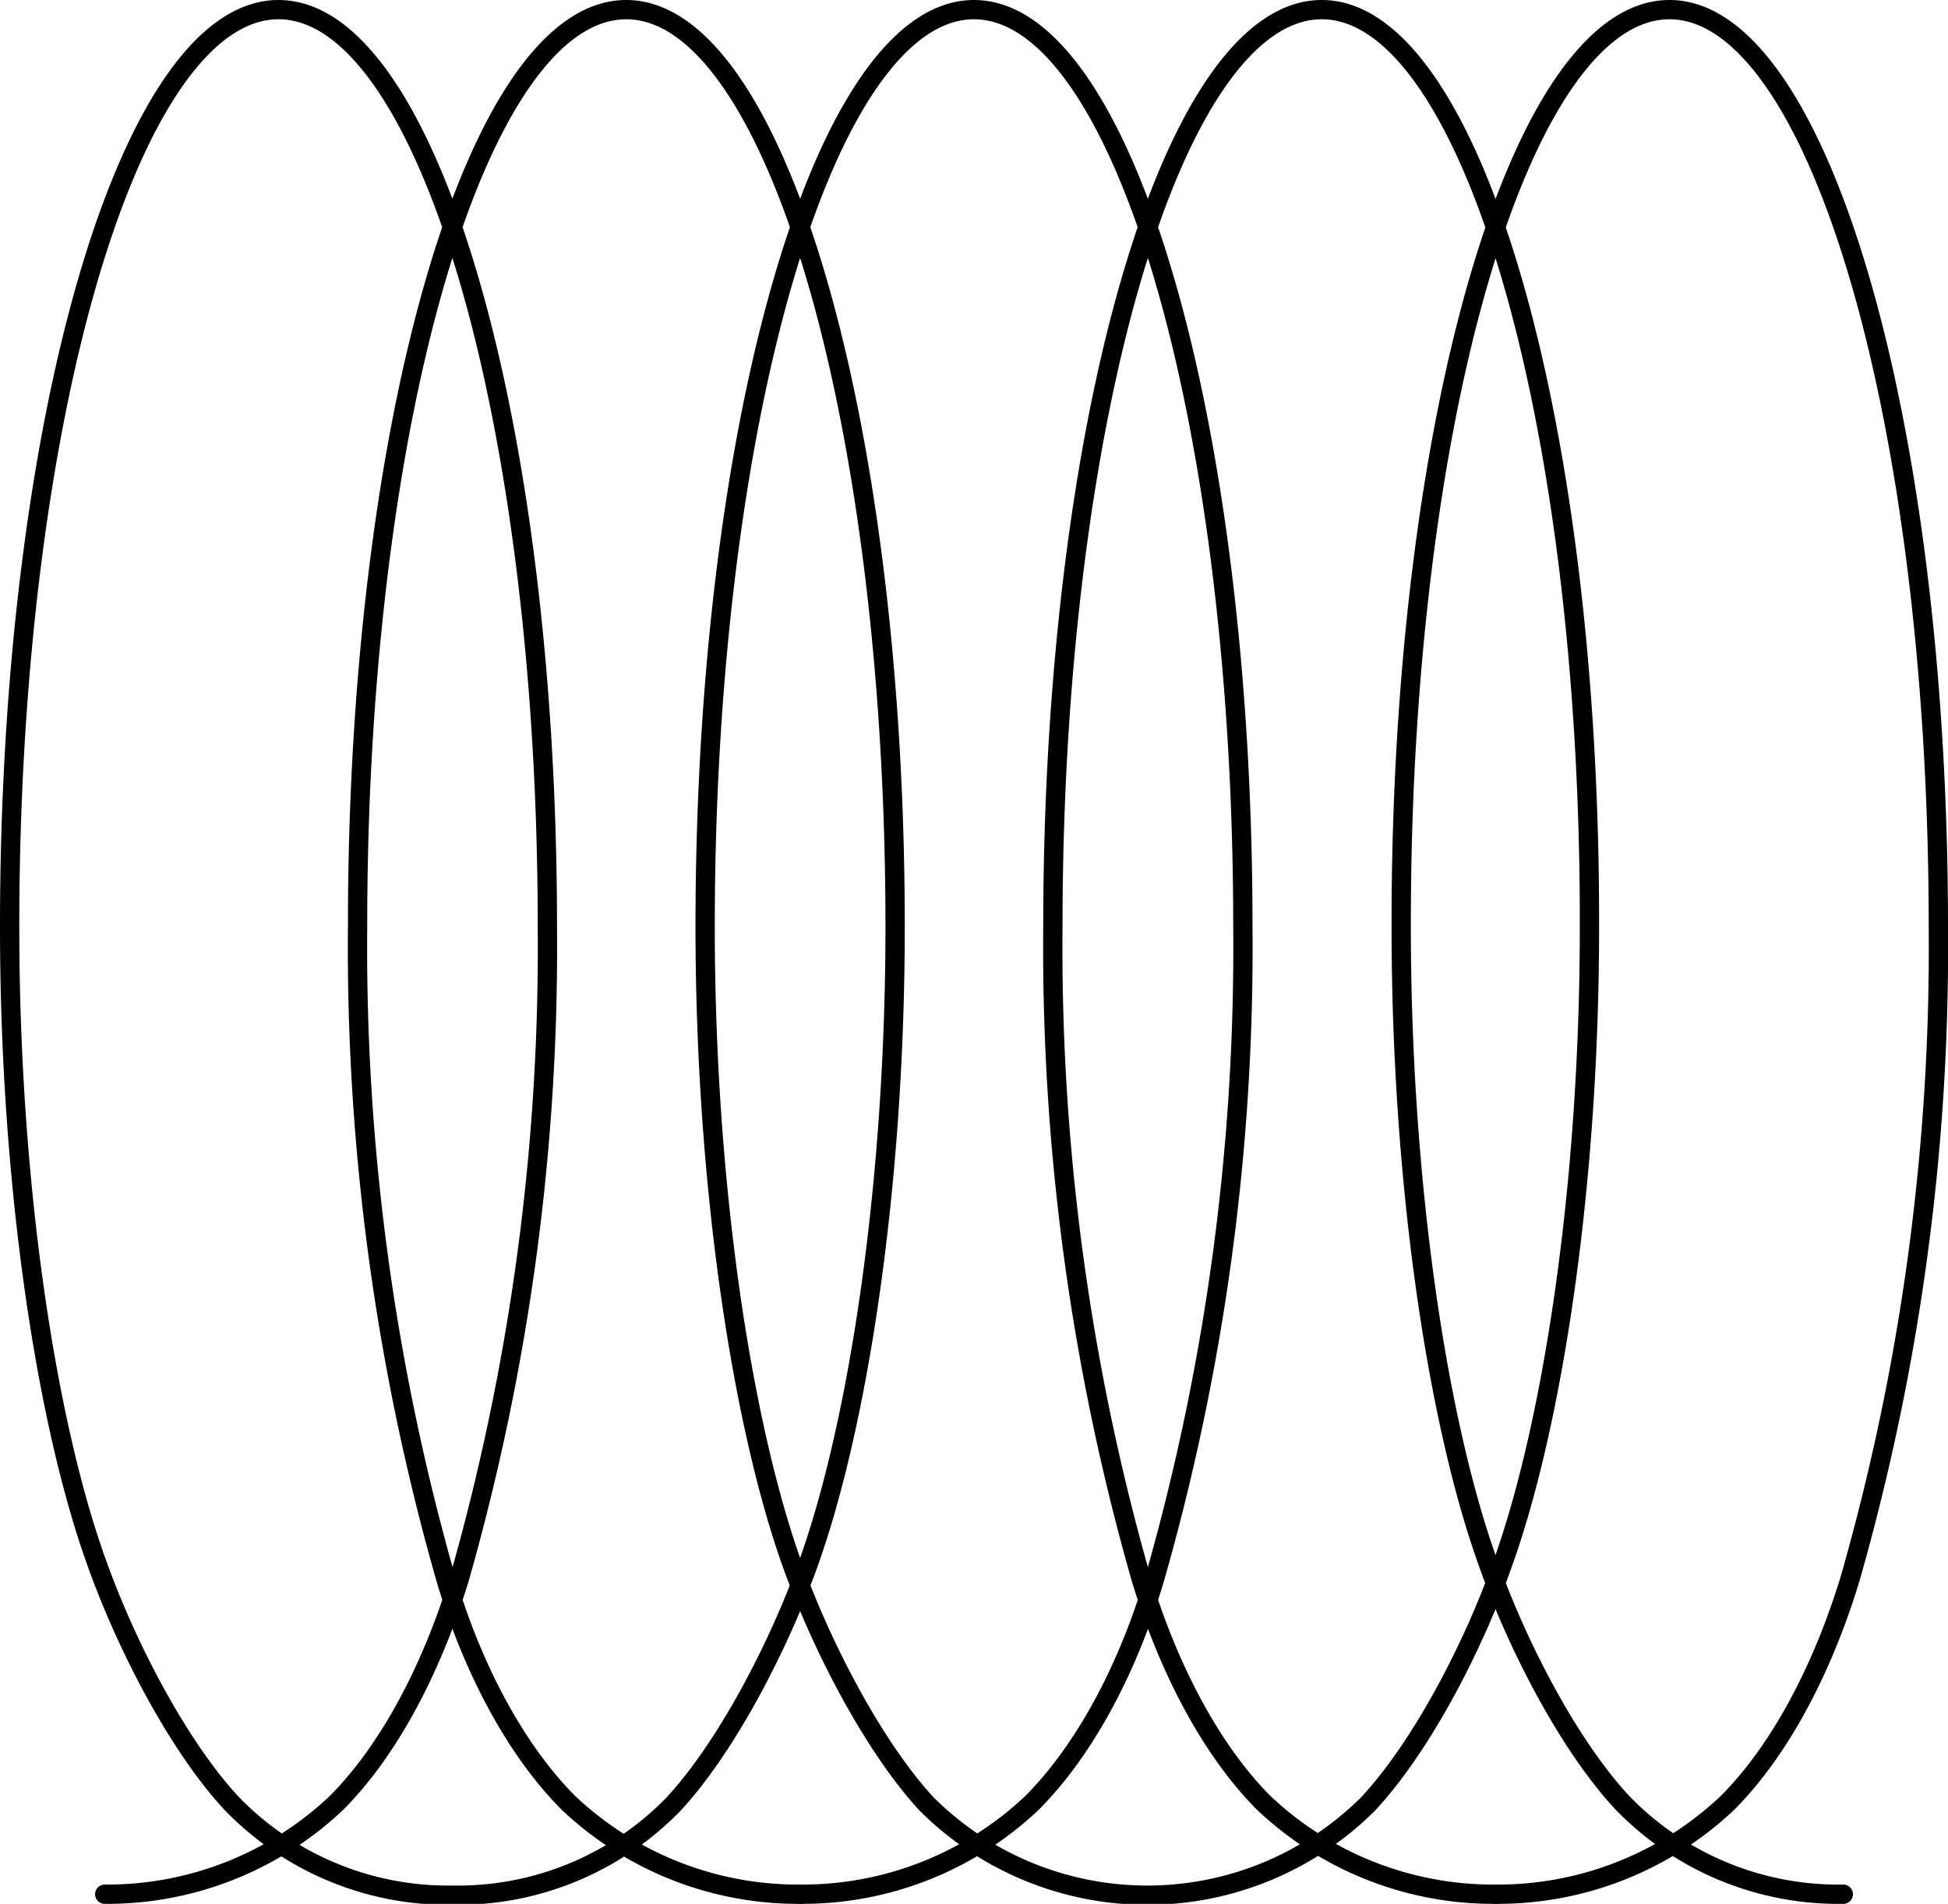
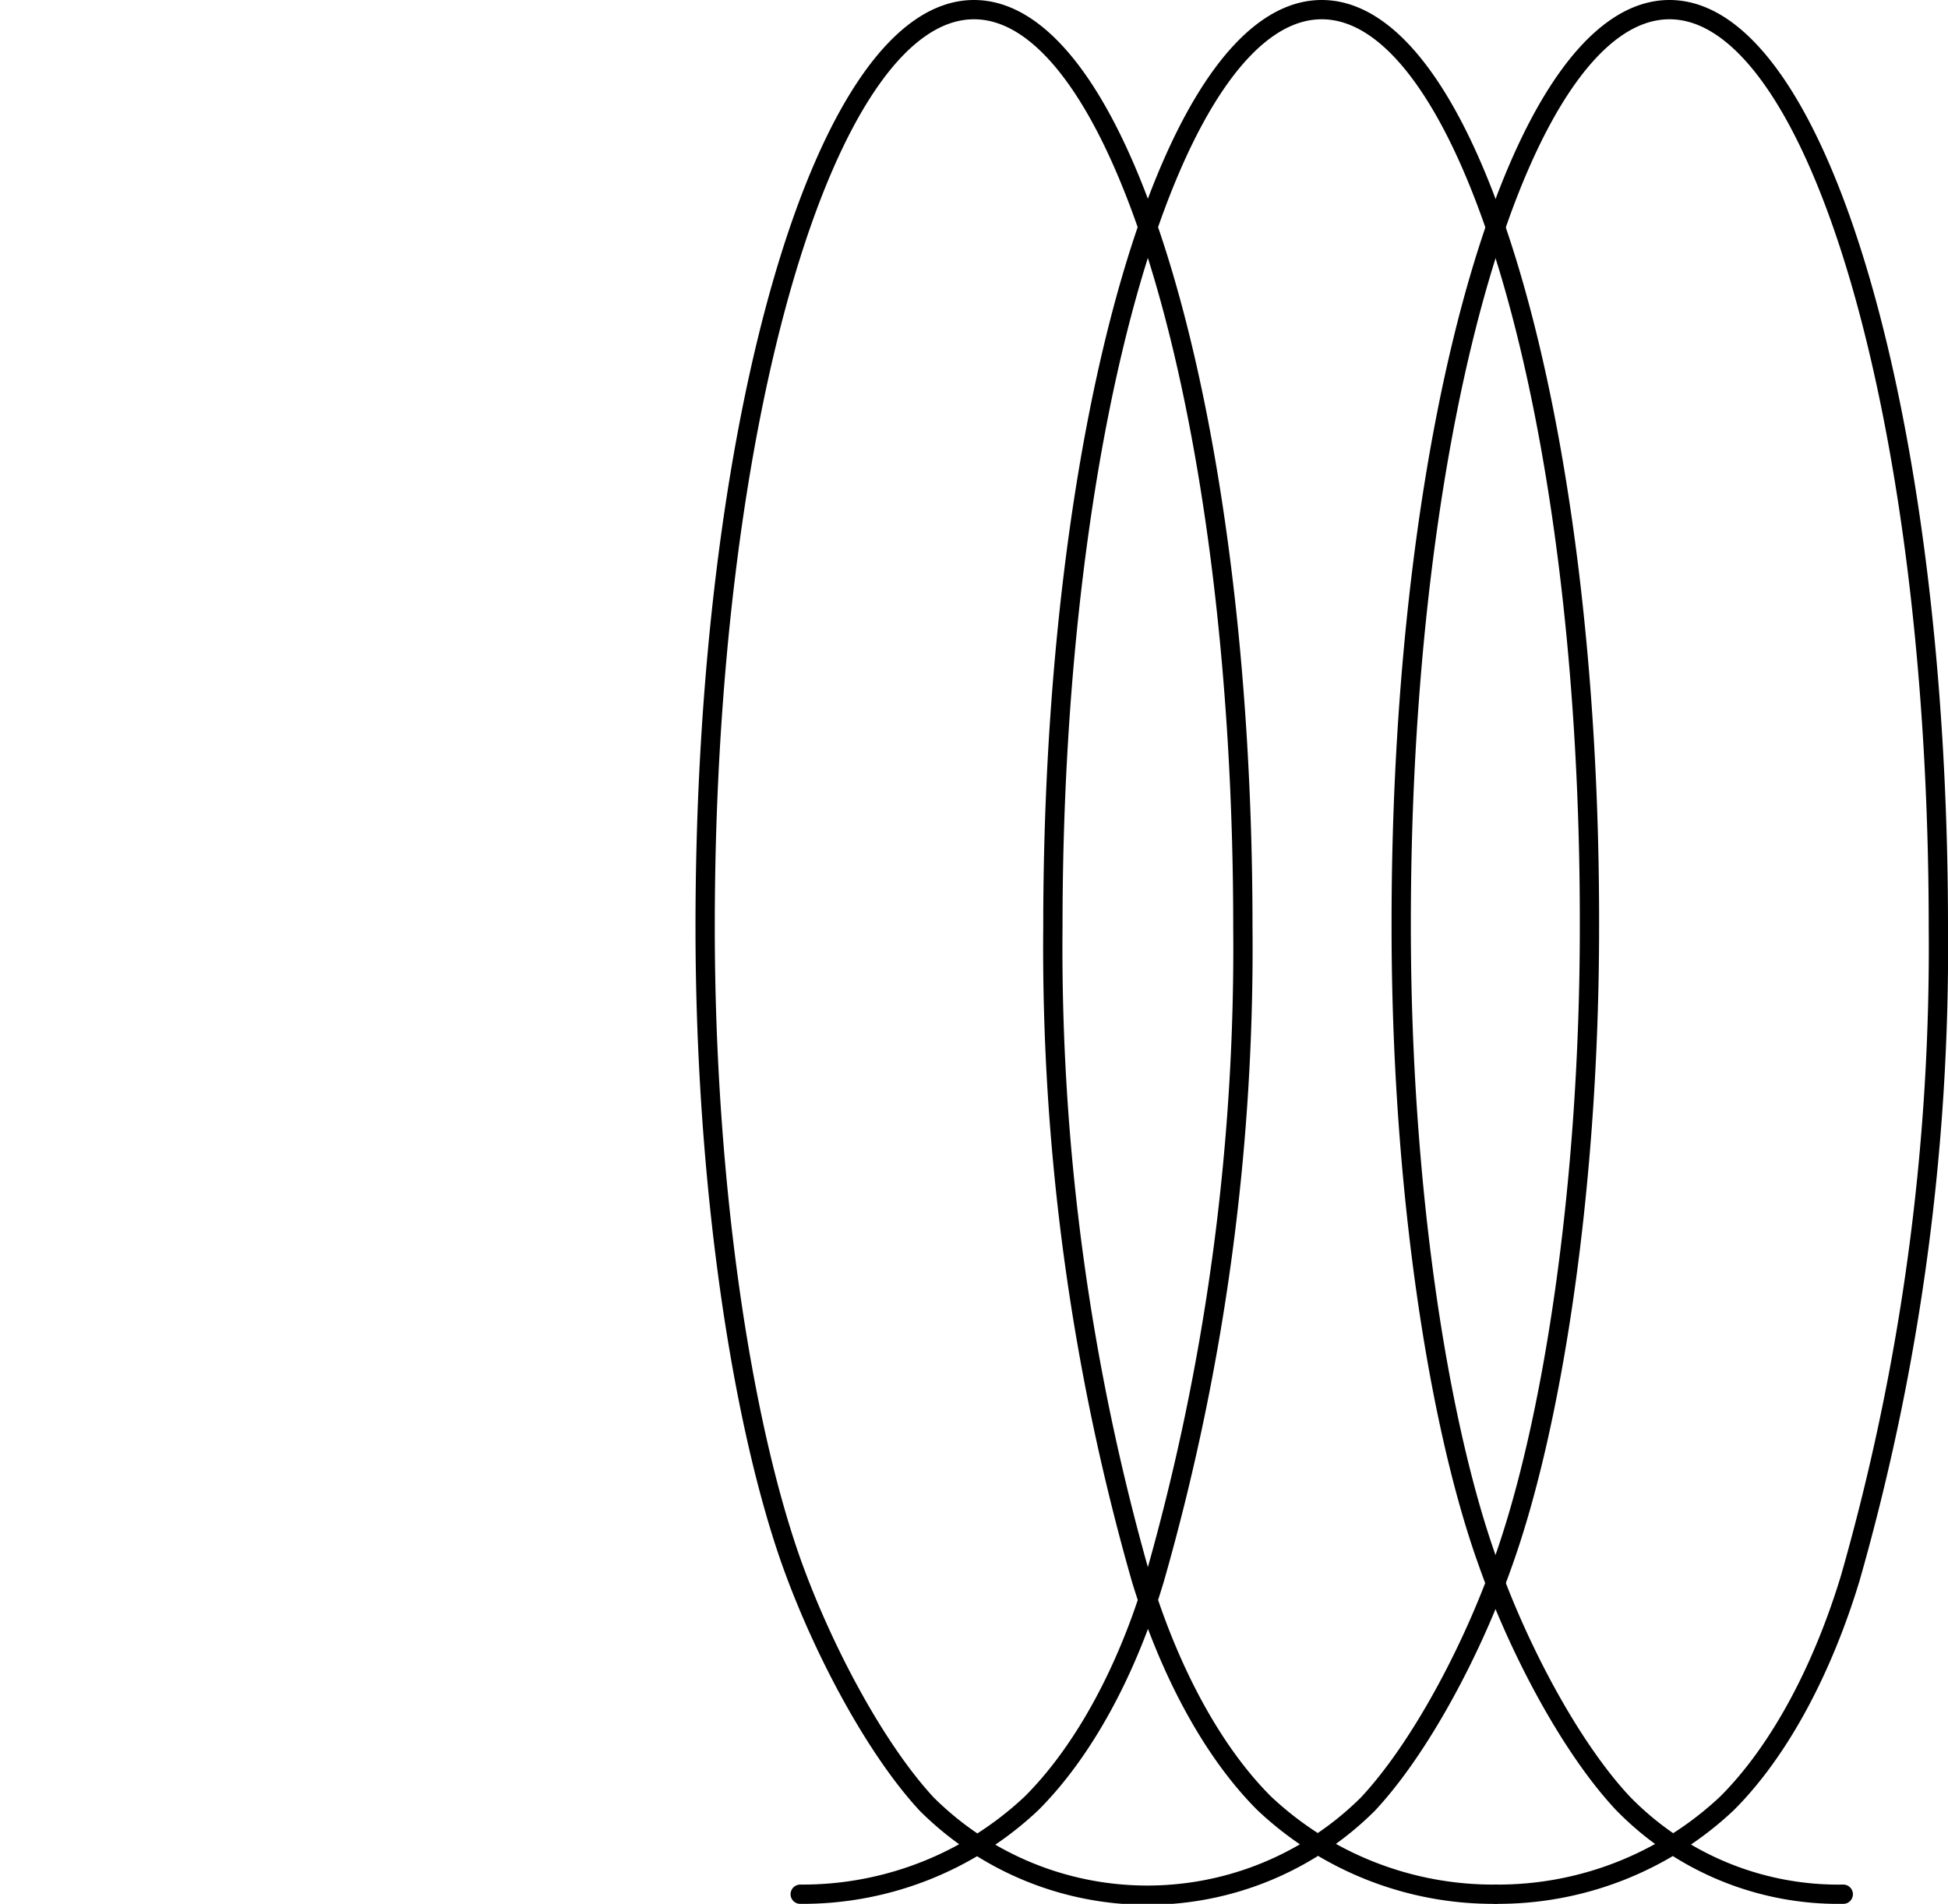
<svg xmlns="http://www.w3.org/2000/svg" viewBox="0 0 101 98.73">
  <defs>
    <style>.cls-1{fill:none;stroke:#000;stroke-linecap:round;stroke-linejoin:round;}</style>
  </defs>
  <g id="Layer_2" data-name="Layer 2">
    <g id="_Layer_" data-name="&lt;Layer&gt;">
-       <path class="cls-1" d="M41.49,98.23a17.32,17.32,0,0,1-12-4.72c-2.76-2.76-5-7-6.38-11.66a119.08,119.08,0,0,1-4.57-33.79C18.53,21.79,24.77.5,32.47.5S46.41,21.79,46.41,48.06c0,13.38-1.9,25.75-4.49,33-1.64,4.57-4.36,9.65-7,12.5a15.59,15.59,0,0,1-11.43,4.72A15.6,15.6,0,0,1,12,93.51C9.35,90.66,6.63,85.58,5,81,2.41,73.81.5,61.44.5,48.06.5,21.79,6.74.5,14.44.5S28.38,21.79,28.38,48.06a119.48,119.48,0,0,1-4.56,33.79c-1.42,4.65-3.63,8.9-6.39,11.66a17.3,17.3,0,0,1-12,4.72" />
      <path class="cls-1" d="M41.49,98.23a17.31,17.31,0,0,0,12-4.72c2.76-2.76,5-7,6.38-11.66a119.08,119.08,0,0,0,4.57-33.79C64.44,21.79,58.2.5,50.5.5S36.56,21.79,36.56,48.06c0,13.38,1.91,25.75,4.49,33,1.64,4.57,4.36,9.65,7,12.5a16.21,16.21,0,0,0,22.87,0c2.67-2.85,5.39-7.93,7-12.5,2.58-7.2,4.49-19.57,4.49-32.95C82.47,21.79,76.23.5,68.53.5S54.59,21.79,54.59,48.06a119.08,119.08,0,0,0,4.57,33.79c1.41,4.65,3.62,8.9,6.38,11.66a17.31,17.31,0,0,0,12,4.72" />
      <path class="cls-1" d="M95.57,98.23a15.59,15.59,0,0,1-11.43-4.72c-2.67-2.85-5.39-7.93-7-12.5-2.59-7.2-4.49-19.57-4.49-32.95C72.62,21.79,78.86.5,86.56.5S100.5,21.79,100.5,48.06a119.08,119.08,0,0,1-4.57,33.79c-1.41,4.65-3.62,8.9-6.38,11.66a17.32,17.32,0,0,1-12,4.72" />
    </g>
  </g>
</svg>